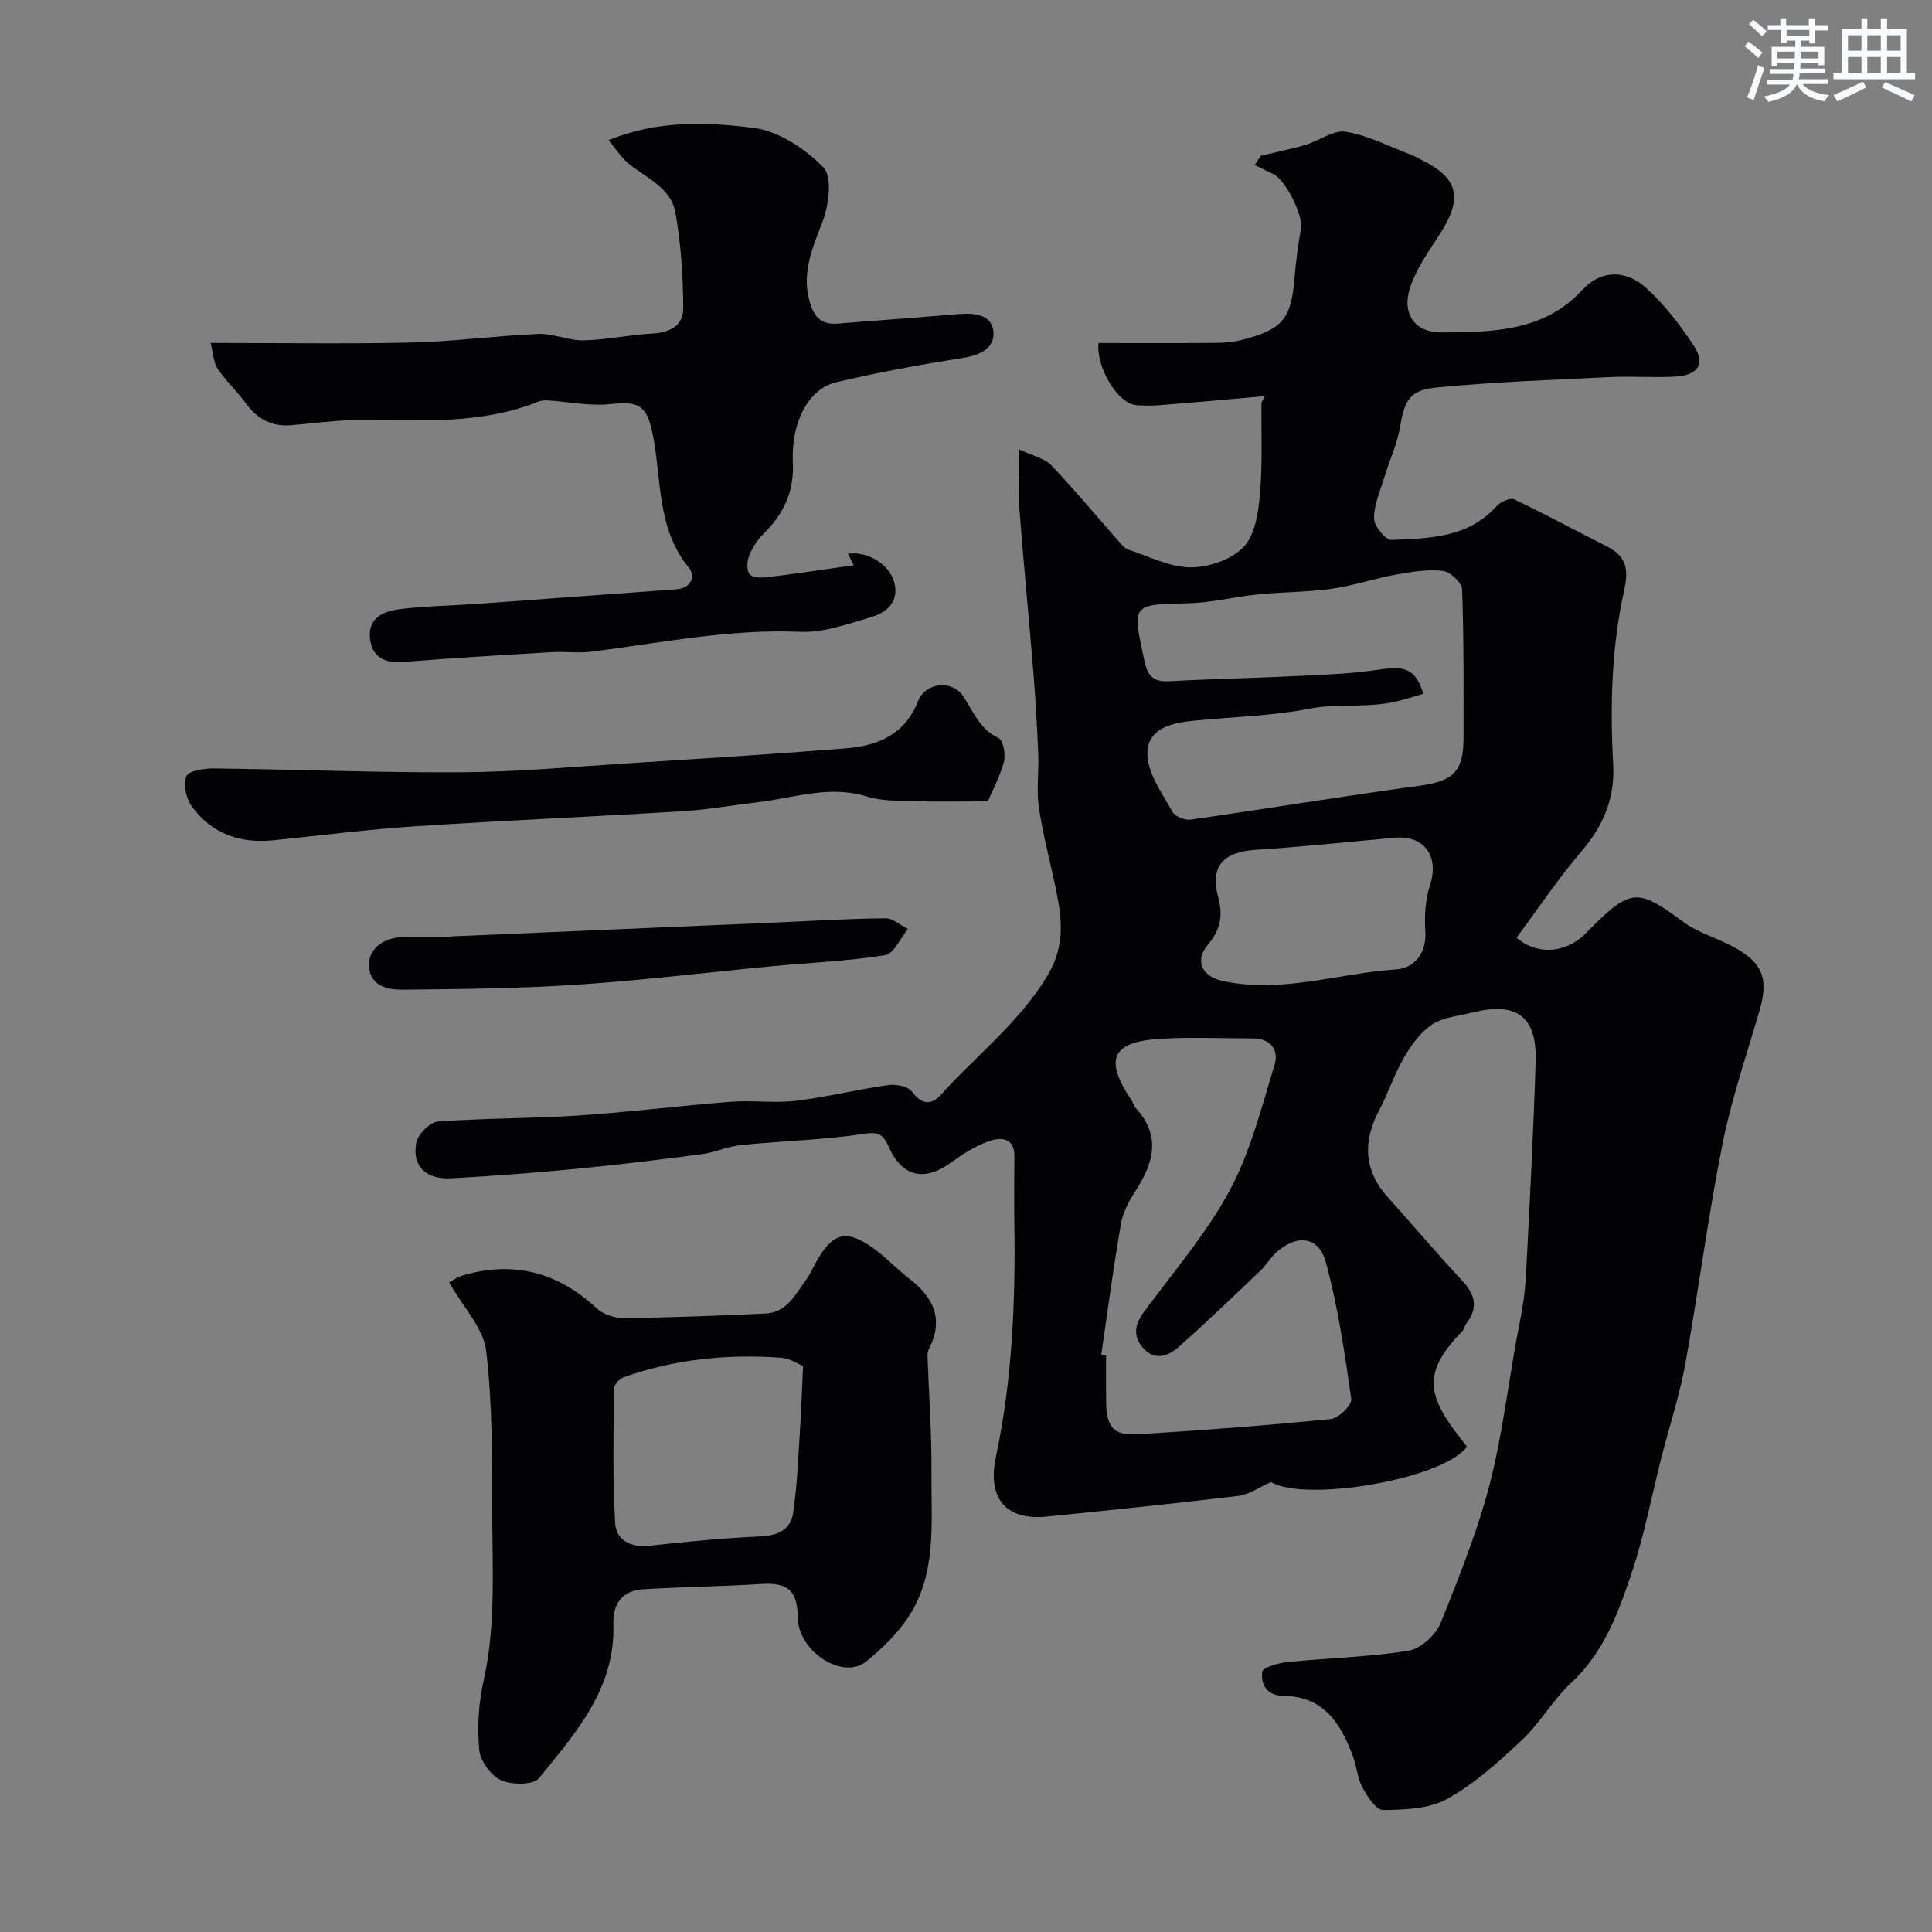
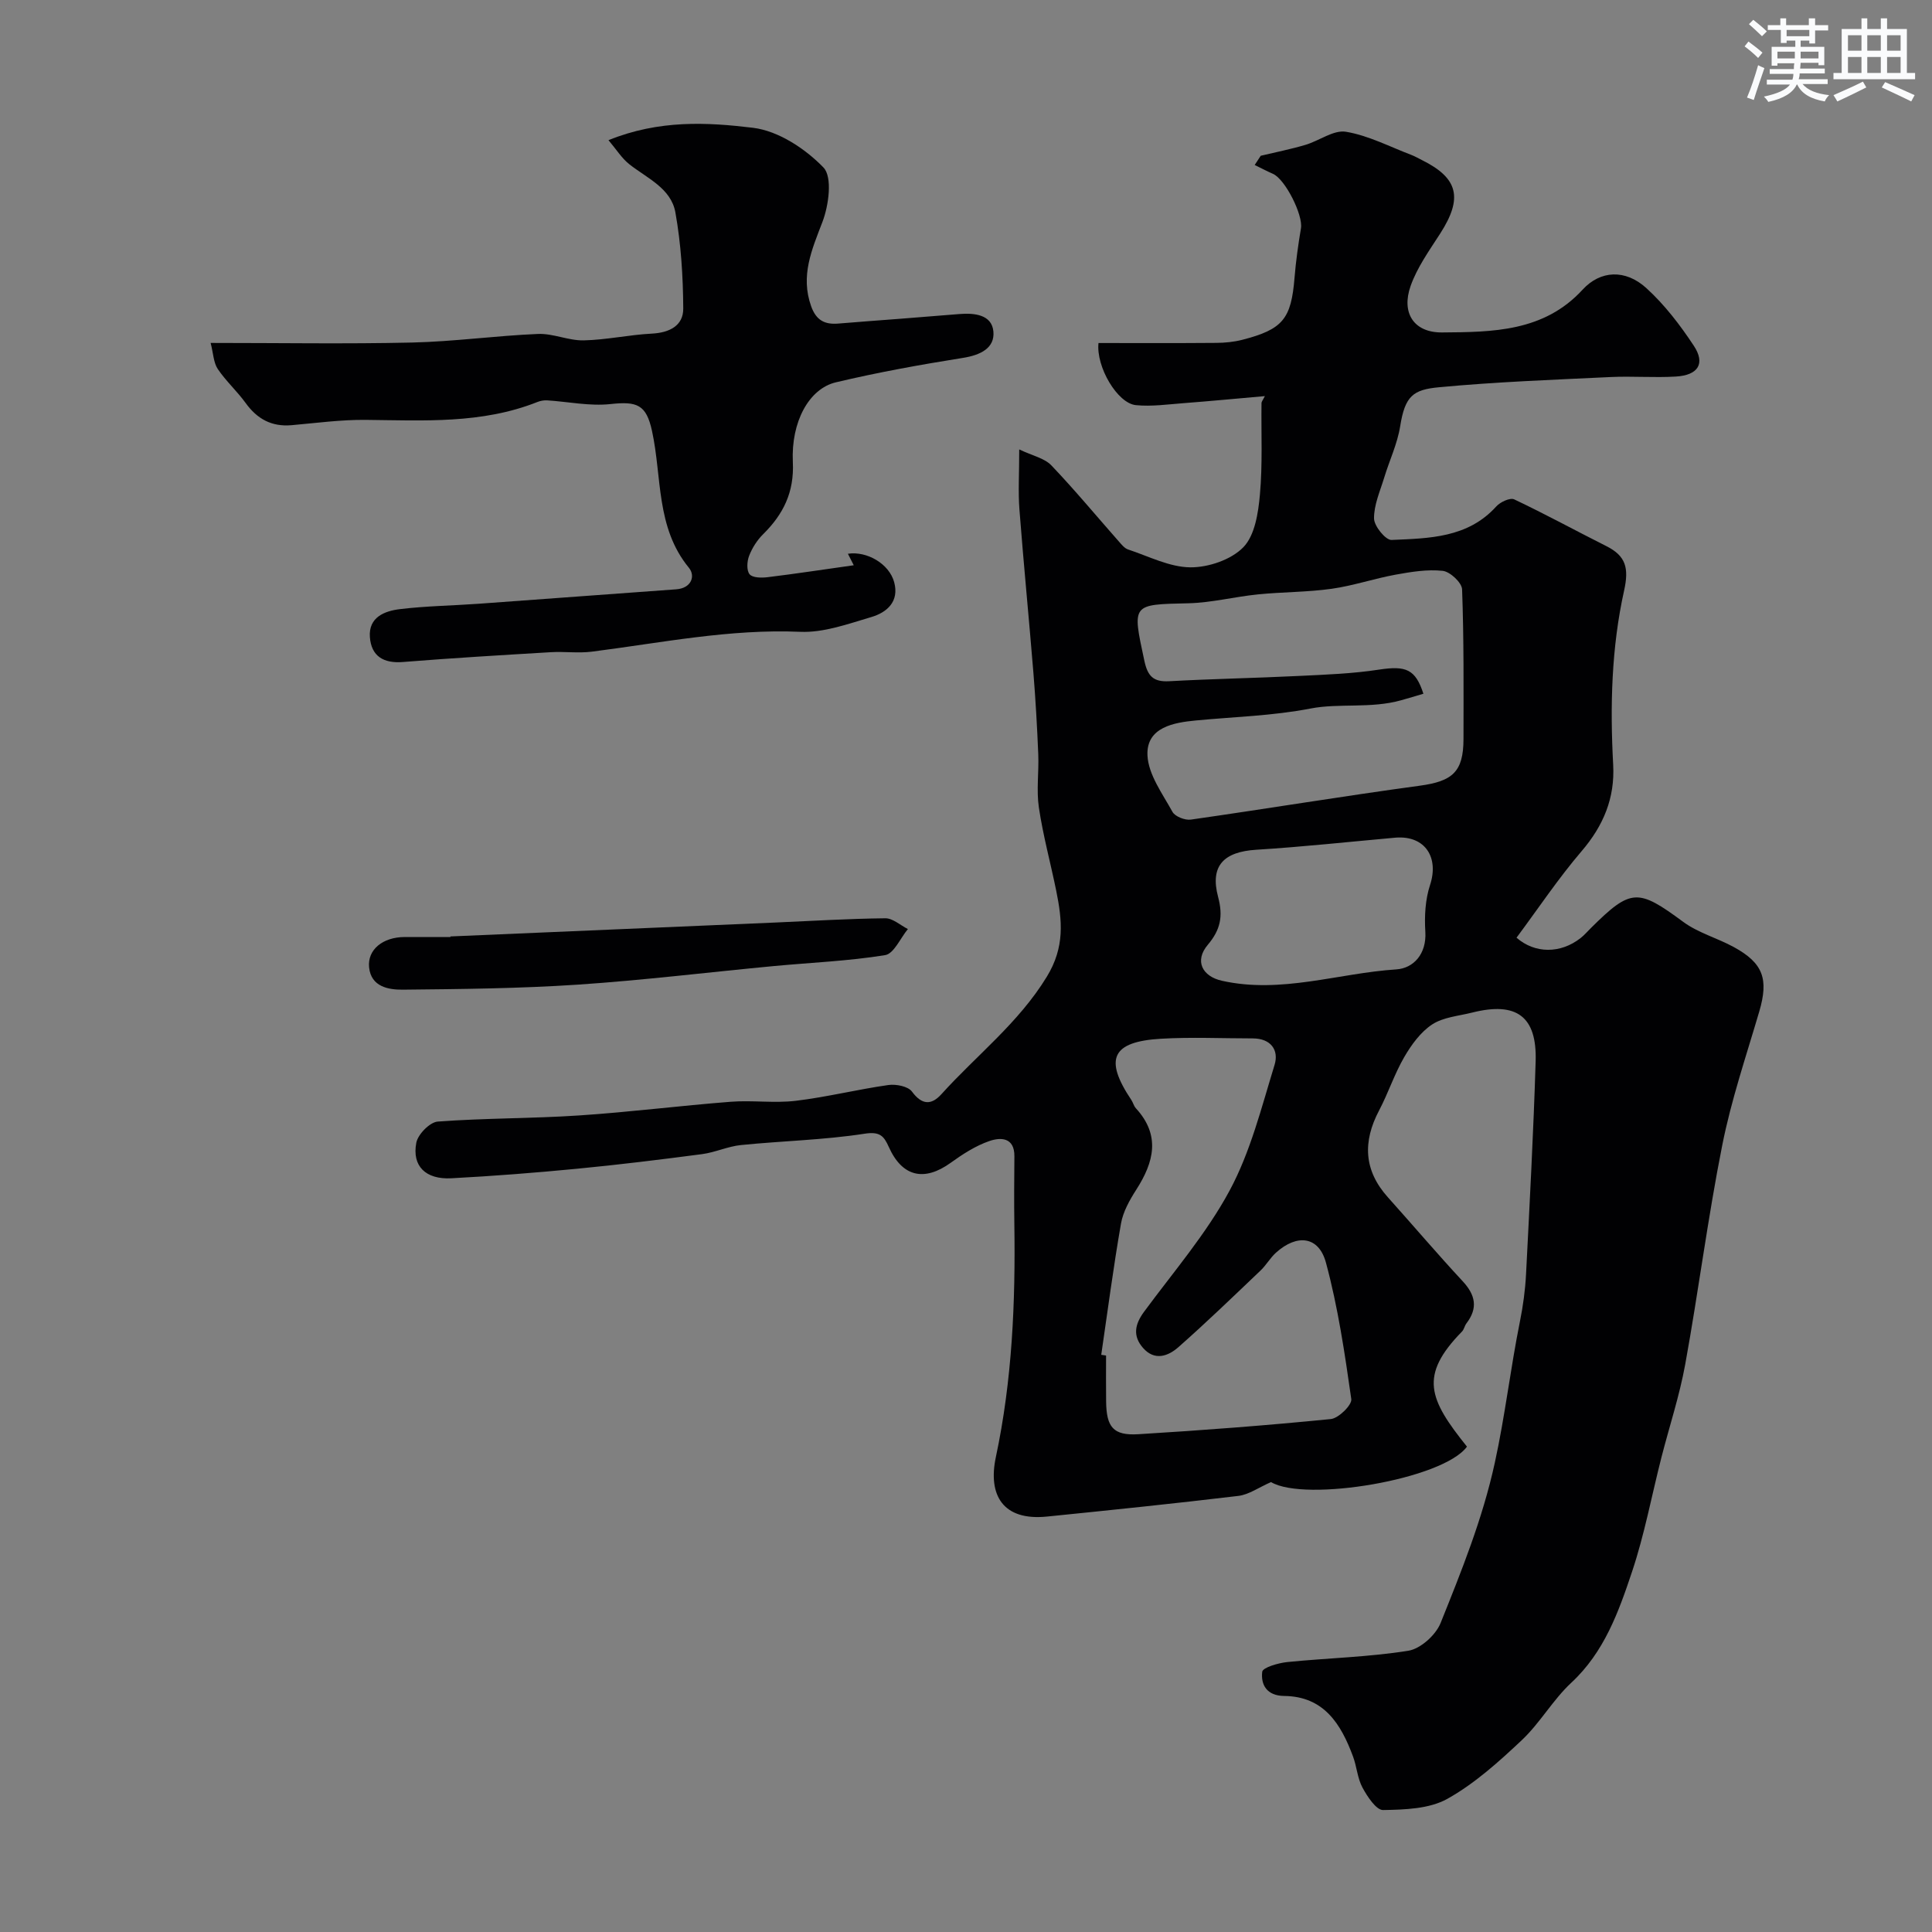
<svg xmlns="http://www.w3.org/2000/svg" enable-background="new 0 0 400 400" viewBox="0 0 400 400">
  <rect x="0" y="0" width="400" height="400" fill="#808080" stroke="none" />
  <g fill="#010103">
-     <path d="m303.72 299.51c-4.94 6.79-33.49 11.55-40.57 7.34-2.58 1.13-4.6 2.6-6.75 2.86-13.2 1.58-26.42 2.94-39.65 4.28-9.12.92-12.24-4.44-10.57-12.31 3.39-15.96 4.07-32.02 3.83-48.21-.07-4.69-.03-9.38.01-14.07.03-3.96-2.86-3.96-5.18-3.16-2.85.98-5.52 2.71-7.99 4.49-5.5 3.97-10.07 2.93-12.84-3.28-1.03-2.3-1.87-3.22-5.05-2.72-8.43 1.3-17.03 1.48-25.54 2.34-2.72.27-5.34 1.52-8.06 1.88-8.6 1.13-17.21 2.19-25.84 3.02-8.68.84-17.38 1.52-26.08 1.98-5.31.28-8.17-2.52-7.25-7.35.33-1.75 2.8-4.27 4.44-4.39 9.74-.73 19.54-.62 29.28-1.27 10.47-.69 20.9-2.02 31.36-2.83 4.47-.35 9.04.33 13.48-.2 6.43-.77 12.77-2.36 19.19-3.27 1.58-.22 4.07.27 4.87 1.36 2.09 2.83 4.04 2.81 6.09.55 7.28-8.07 15.96-14.73 21.82-24.31 3.79-6.18 3.2-11.7 1.96-17.82-1.17-5.75-2.73-11.43-3.59-17.22-.54-3.61.02-7.37-.13-11.05-.23-5.6-.55-11.21-1-16.8-.92-11.3-2.03-22.58-2.9-33.88-.28-3.63-.04-7.29-.04-12.42 2.78 1.32 5.23 1.81 6.65 3.3 4.86 5.09 9.36 10.53 14.02 15.81.54.61 1.14 1.36 1.86 1.6 4.27 1.41 8.58 3.66 12.89 3.7 3.74.03 8.46-1.57 10.98-4.16 2.39-2.46 3.09-7.1 3.43-10.88.57-6.28.25-12.64.33-18.97 0-.29.27-.58.7-1.44-5.82.51-11.32 1.04-16.83 1.46-3.29.25-6.63.73-9.88.41-3.83-.38-8.27-7.94-7.74-12.86 8.1 0 16.24.04 24.39-.03 1.79-.01 3.62-.19 5.35-.63 8.45-2.17 10.16-4.34 10.85-12.87.28-3.42.76-6.84 1.33-10.23.46-2.73-3.24-10.14-5.8-11.27-1.28-.56-2.52-1.22-3.78-1.83.42-.64.83-1.27 1.25-1.91 3.08-.74 6.2-1.35 9.23-2.25 2.87-.84 5.84-3.15 8.42-2.72 4.66.78 9.07 3.1 13.57 4.81.76.29 1.47.72 2.21 1.08 7.49 3.73 8.44 7.85 3.73 15.18-2.25 3.5-4.77 7-6.13 10.86-1.96 5.55.64 9.67 6.52 9.62 10.42-.08 21.07-.12 29.09-8.86 3.68-4.01 8.85-4.28 13.2-.32 3.78 3.44 7 7.65 9.83 11.94 2.43 3.69.9 6.09-3.71 6.37-4.48.27-9-.11-13.49.1-11.87.57-23.77 1-35.59 2.12-5.3.5-7.01 1.76-8.01 8.08-.58 3.64-2.24 7.1-3.32 10.67-.85 2.79-2.13 5.63-2.09 8.43.02 1.57 2.41 4.49 3.62 4.43 7.77-.34 15.79-.4 21.7-6.95.82-.91 2.85-1.85 3.7-1.45 6.45 3.05 12.71 6.48 19.08 9.68 4.02 2.02 4.71 4.51 3.68 9.17-2.63 11.83-2.93 23.96-2.27 36.08.38 6.89-2.01 12.62-6.53 17.9-4.85 5.67-9.02 11.93-13.48 17.92 3.81 3.33 9.11 3.33 13.26.08.78-.61 1.44-1.39 2.15-2.09 8.31-8.25 9.73-8.18 19.1-1.27 3.09 2.28 7.04 3.34 10.46 5.21 6.13 3.34 7.25 6.65 5.29 13.34-2.7 9.2-5.81 18.33-7.67 27.71-2.99 15.03-4.92 30.26-7.66 45.34-1.19 6.54-3.3 12.9-4.95 19.36-2.01 7.88-3.5 15.93-6.07 23.61-2.78 8.31-5.75 16.63-12.57 22.96-3.82 3.55-6.47 8.34-10.27 11.91-4.76 4.48-9.76 8.99-15.41 12.14-3.74 2.08-8.8 2.23-13.28 2.31-1.43.02-3.26-2.78-4.27-4.64-1.05-1.94-1.18-4.36-1.97-6.47-2.49-6.71-6.02-12.43-14.26-12.51-3.56-.04-4.85-2.3-4.53-5 .1-.89 3.32-1.83 5.19-2.02 8.35-.84 16.79-1.02 25.05-2.34 2.53-.4 5.69-3.25 6.69-5.74 4.34-10.81 8.68-21.54 11.22-33.16 2.13-9.74 3.25-19.58 5.21-29.3.65-3.21 1.09-6.48 1.26-9.75.75-14.7 1.54-29.4 1.99-44.11.28-9.3-3.97-12.37-13.13-10.07-2.81.71-5.97.94-8.28 2.45-2.4 1.57-4.32 4.22-5.8 6.77-2.04 3.51-3.31 7.46-5.21 11.06-3.41 6.47-3.17 12.41 1.84 17.98 5.18 5.77 10.19 11.68 15.46 17.35 2.66 2.86 3.22 5.56.79 8.74-.39.51-.49 1.26-.93 1.7-8.92 9.13-6.87 13.97 1.04 23.82zm-75.72-19.01c.33.05.67.1 1 .15 0 3.17-.03 6.33.01 9.5.06 5.33 1.48 7.1 6.66 6.79 13.3-.81 26.6-1.82 39.86-3.14 1.61-.16 4.41-2.92 4.24-4.13-1.35-9.48-2.75-19.03-5.25-28.26-1.49-5.5-6-5.97-10.34-2.06-1.21 1.09-2.03 2.6-3.22 3.72-5.61 5.34-11.18 10.73-16.99 15.85-2.1 1.85-4.91 2.91-7.32.15-2.18-2.49-1.69-4.9.22-7.49 6.08-8.25 12.89-16.14 17.71-25.09 4.32-8.02 6.59-17.19 9.3-26 .95-3.09-.77-5.5-4.52-5.5-6.33 0-12.68-.3-18.99.07-10.2.6-11.82 4.19-6.14 12.67.36.54.51 1.24.93 1.71 5.16 5.61 3.76 11.15.1 16.86-1.38 2.15-2.74 4.57-3.17 7.02-1.58 9.03-2.76 18.12-4.09 27.18zm66.7-136.87c-1.55.46-3.09.93-4.64 1.36-6.18 1.74-12.89.57-18.66 1.69-8.02 1.55-15.89 1.72-23.85 2.49-4.38.42-10.24 1.34-9.98 7.21.18 3.99 3.11 7.95 5.18 11.71.54.97 2.59 1.77 3.8 1.6 15.81-2.26 31.58-4.87 47.41-7.02 6.73-.92 9.03-2.83 9.04-9.66.01-10.33.09-20.67-.29-30.99-.05-1.39-2.48-3.66-4-3.83-3.18-.35-6.52.2-9.73.78-4.46.81-8.8 2.3-13.27 2.93-5.04.71-10.18.65-15.25 1.16-4.81.48-9.58 1.72-14.38 1.84-11.82.27-11.69.06-9.16 11.87.68 3.2 1.84 4.45 5.15 4.27 8.91-.49 17.84-.65 26.76-1.09 5.59-.27 11.22-.47 16.73-1.32 5.51-.83 7.49-.1 9.14 5zm-5.7 29.79c-9.63.86-19.24 1.91-28.89 2.51-6.71.42-9.65 3.28-7.91 9.79 1.07 4.02.47 6.8-2.13 9.88-2.83 3.34-1.16 6.55 2.93 7.46 12.29 2.74 24.08-1.58 36.11-2.36 3.51-.23 6.27-3.16 5.99-7.78-.2-3.22-.02-6.67.98-9.7 1.87-5.7-1.02-10.24-7.08-9.8z" />
+     <path d="m303.72 299.51c-4.94 6.79-33.49 11.55-40.57 7.34-2.58 1.13-4.6 2.6-6.75 2.86-13.2 1.58-26.42 2.94-39.65 4.28-9.12.92-12.24-4.44-10.57-12.31 3.39-15.96 4.07-32.02 3.83-48.21-.07-4.69-.03-9.38.01-14.07.03-3.96-2.86-3.96-5.18-3.16-2.85.98-5.52 2.71-7.99 4.49-5.5 3.97-10.07 2.93-12.84-3.28-1.03-2.3-1.87-3.22-5.05-2.72-8.43 1.3-17.03 1.48-25.54 2.34-2.72.27-5.34 1.52-8.06 1.88-8.6 1.13-17.21 2.19-25.84 3.02-8.68.84-17.38 1.52-26.08 1.98-5.31.28-8.17-2.52-7.25-7.35.33-1.75 2.8-4.27 4.44-4.39 9.74-.73 19.54-.62 29.28-1.27 10.47-.69 20.9-2.02 31.36-2.83 4.47-.35 9.04.33 13.48-.2 6.43-.77 12.77-2.36 19.19-3.27 1.58-.22 4.07.27 4.87 1.36 2.09 2.83 4.04 2.81 6.09.55 7.28-8.07 15.96-14.73 21.82-24.31 3.79-6.18 3.2-11.7 1.96-17.82-1.17-5.75-2.73-11.43-3.59-17.22-.54-3.61.02-7.37-.13-11.05-.23-5.6-.55-11.21-1-16.8-.92-11.3-2.03-22.58-2.9-33.88-.28-3.63-.04-7.29-.04-12.42 2.78 1.32 5.23 1.81 6.65 3.3 4.86 5.09 9.36 10.53 14.02 15.81.54.61 1.14 1.36 1.86 1.6 4.27 1.41 8.58 3.66 12.89 3.7 3.74.03 8.46-1.57 10.98-4.16 2.39-2.46 3.09-7.1 3.43-10.88.57-6.28.25-12.64.33-18.97 0-.29.27-.58.7-1.44-5.82.51-11.32 1.04-16.83 1.46-3.29.25-6.63.73-9.88.41-3.83-.38-8.27-7.94-7.74-12.86 8.1 0 16.24.04 24.39-.03 1.79-.01 3.62-.19 5.35-.63 8.45-2.17 10.16-4.34 10.85-12.87.28-3.42.76-6.84 1.33-10.23.46-2.73-3.24-10.14-5.8-11.27-1.28-.56-2.52-1.22-3.78-1.83.42-.64.83-1.27 1.25-1.91 3.08-.74 6.2-1.35 9.23-2.25 2.87-.84 5.84-3.15 8.42-2.72 4.66.78 9.07 3.1 13.57 4.81.76.29 1.47.72 2.21 1.08 7.49 3.73 8.44 7.85 3.73 15.18-2.25 3.5-4.77 7-6.13 10.86-1.96 5.55.64 9.67 6.52 9.62 10.42-.08 21.07-.12 29.09-8.86 3.68-4.01 8.85-4.28 13.2-.32 3.78 3.44 7 7.65 9.83 11.94 2.43 3.69.9 6.09-3.71 6.37-4.48.27-9-.11-13.49.1-11.87.57-23.77 1-35.59 2.12-5.3.5-7.01 1.76-8.01 8.08-.58 3.64-2.24 7.1-3.32 10.67-.85 2.79-2.13 5.63-2.09 8.43.02 1.57 2.41 4.49 3.62 4.43 7.77-.34 15.79-.4 21.7-6.95.82-.91 2.85-1.85 3.7-1.45 6.45 3.05 12.71 6.48 19.08 9.68 4.02 2.02 4.71 4.51 3.68 9.17-2.63 11.83-2.93 23.96-2.27 36.08.38 6.89-2.01 12.62-6.53 17.9-4.85 5.67-9.02 11.93-13.48 17.92 3.81 3.33 9.11 3.33 13.26.08.78-.61 1.44-1.39 2.15-2.09 8.31-8.25 9.73-8.18 19.1-1.27 3.09 2.28 7.04 3.34 10.46 5.21 6.13 3.34 7.25 6.65 5.29 13.34-2.7 9.2-5.81 18.33-7.67 27.71-2.99 15.03-4.92 30.26-7.66 45.34-1.19 6.54-3.3 12.9-4.95 19.36-2.01 7.88-3.5 15.93-6.07 23.61-2.78 8.31-5.75 16.63-12.57 22.96-3.82 3.55-6.47 8.34-10.27 11.91-4.76 4.48-9.76 8.99-15.41 12.14-3.74 2.08-8.8 2.23-13.28 2.31-1.43.02-3.26-2.78-4.27-4.64-1.05-1.94-1.18-4.36-1.97-6.47-2.49-6.71-6.02-12.43-14.26-12.51-3.56-.04-4.85-2.3-4.53-5 .1-.89 3.32-1.83 5.19-2.02 8.35-.84 16.79-1.02 25.05-2.34 2.53-.4 5.69-3.25 6.69-5.74 4.34-10.81 8.68-21.54 11.22-33.16 2.13-9.74 3.25-19.58 5.21-29.3.65-3.21 1.09-6.48 1.26-9.75.75-14.7 1.54-29.4 1.99-44.11.28-9.3-3.97-12.37-13.13-10.07-2.81.71-5.97.94-8.28 2.45-2.4 1.57-4.32 4.22-5.8 6.77-2.04 3.51-3.31 7.46-5.21 11.06-3.41 6.47-3.17 12.41 1.84 17.98 5.18 5.77 10.19 11.68 15.46 17.35 2.66 2.86 3.22 5.56.79 8.74-.39.51-.49 1.26-.93 1.7-8.92 9.13-6.87 13.97 1.04 23.82m-75.72-19.01c.33.05.67.1 1 .15 0 3.17-.03 6.33.01 9.5.06 5.33 1.48 7.1 6.66 6.79 13.3-.81 26.6-1.82 39.86-3.14 1.61-.16 4.41-2.92 4.24-4.13-1.35-9.48-2.75-19.03-5.25-28.26-1.49-5.5-6-5.97-10.34-2.06-1.21 1.09-2.03 2.6-3.22 3.72-5.61 5.34-11.18 10.73-16.99 15.85-2.1 1.85-4.91 2.91-7.32.15-2.18-2.49-1.69-4.9.22-7.49 6.08-8.25 12.89-16.14 17.71-25.09 4.32-8.02 6.59-17.19 9.3-26 .95-3.09-.77-5.5-4.52-5.5-6.33 0-12.68-.3-18.99.07-10.2.6-11.82 4.19-6.14 12.67.36.54.51 1.24.93 1.71 5.16 5.61 3.76 11.15.1 16.86-1.38 2.15-2.74 4.57-3.17 7.02-1.58 9.03-2.76 18.12-4.09 27.18zm66.7-136.87c-1.55.46-3.09.93-4.64 1.36-6.18 1.74-12.89.57-18.66 1.69-8.02 1.55-15.89 1.72-23.85 2.49-4.38.42-10.24 1.34-9.98 7.21.18 3.99 3.11 7.95 5.18 11.71.54.97 2.59 1.77 3.8 1.6 15.81-2.26 31.58-4.87 47.41-7.02 6.73-.92 9.03-2.83 9.04-9.66.01-10.33.09-20.67-.29-30.99-.05-1.39-2.48-3.66-4-3.83-3.18-.35-6.52.2-9.73.78-4.46.81-8.8 2.3-13.27 2.93-5.04.71-10.18.65-15.25 1.16-4.81.48-9.58 1.72-14.38 1.84-11.82.27-11.69.06-9.16 11.87.68 3.2 1.84 4.45 5.15 4.27 8.91-.49 17.84-.65 26.76-1.09 5.59-.27 11.22-.47 16.73-1.32 5.51-.83 7.49-.1 9.14 5zm-5.7 29.79c-9.63.86-19.24 1.91-28.89 2.51-6.71.42-9.65 3.28-7.91 9.79 1.07 4.02.47 6.8-2.13 9.88-2.83 3.34-1.16 6.55 2.93 7.46 12.29 2.74 24.08-1.58 36.11-2.36 3.51-.23 6.27-3.16 5.99-7.78-.2-3.22-.02-6.67.98-9.7 1.87-5.7-1.02-10.24-7.08-9.8z" />
    <path d="m43.61 71c14.42 0 28.06.23 41.69-.08 8.7-.2 17.38-1.42 26.09-1.78 3.13-.13 6.31 1.4 9.45 1.33 4.72-.1 9.41-1.16 14.14-1.4 3.64-.19 6.5-1.65 6.48-5.19-.04-6.65-.46-13.38-1.63-19.91-.89-4.98-5.84-7.06-9.52-9.95-1.57-1.24-2.69-3.06-4.33-5 10.5-4.25 20.43-3.71 29.94-2.56 5.22.64 10.8 4.32 14.57 8.22 1.89 1.96 1.1 7.85-.22 11.29-2.21 5.77-4.58 11.12-2.33 17.44 1.04 2.91 2.81 3.82 5.63 3.58 4.25-.36 8.51-.66 12.77-.99 4.09-.32 8.19-.64 12.28-.98 3.14-.26 6.72.13 7.05 3.59.33 3.47-2.7 4.91-6.26 5.48-8.84 1.41-17.67 3-26.37 5.07-5.52 1.31-9.29 8.14-8.89 16.52.3 6.22-1.96 10.77-6.14 14.91-1.25 1.23-2.28 2.85-2.91 4.48-.45 1.15-.56 3.04.1 3.83.62.74 2.48.76 3.74.6 5.82-.71 11.61-1.6 17.82-2.47-.52-1.02-.86-1.7-1.21-2.38 3.93-.6 8.55 2.07 9.58 5.89 1.08 3.98-1.47 6.25-4.72 7.21-4.81 1.42-9.86 3.27-14.72 3.06-14.64-.63-28.83 2.29-43.17 4.11-2.79.35-5.67-.06-8.49.11-10.2.61-20.4 1.21-30.59 2.03-4.05.33-6.57-1.21-6.86-5.16-.3-4.12 3.05-5.41 6.25-5.79 5.4-.65 10.86-.72 16.29-1.11 13.63-.98 27.26-2.01 40.89-2.99 3.16-.23 4.01-2.77 2.62-4.46-6.88-8.38-5.55-18.78-7.64-28.33-1.19-5.47-3.09-6.16-8.62-5.56-4.28.46-8.71-.49-13.08-.77-.67-.04-1.4.09-2.03.34-11.51 4.57-23.54 3.82-35.55 3.7-5.11-.05-10.23.65-15.34 1.1-4.13.36-7.12-1.28-9.51-4.59-1.78-2.46-4.09-4.54-5.78-7.05-.88-1.33-.91-3.21-1.47-5.39z" />
-     <path d="m93.01 265.52c.38-.2 1.56-1.1 2.88-1.48 10.51-3.06 19.63-.62 27.64 6.83 1.36 1.27 3.75 2.05 5.65 2.03 9.76-.12 19.52-.49 29.28-.94 4.52-.21 6.28-4.08 8.54-7.15.77-1.05 1.28-2.29 1.92-3.43 3.44-6.2 6.26-6.98 11.88-2.96 2.66 1.91 4.93 4.36 7.53 6.37 4.99 3.87 7.11 8.41 4 14.48-.22.42-.32.96-.3 1.44.28 8.12.89 16.25.82 24.37-.09 10.23 1.21 20.88-4.99 30.01-2.29 3.38-5.39 6.37-8.6 8.95-4.74 3.82-14.09-2.08-14.11-9.32-.01-5.85-2.58-7.09-7.61-6.77-8.1.5-16.23.6-24.33 1.08-4.37.26-6.36 2.98-6.22 7.27.43 13.29-7.82 22.52-15.4 31.85-1.17 1.44-5.66 1.42-7.86.42-2.1-.96-4.3-3.99-4.51-6.29-.43-4.69-.14-9.63.89-14.23 2.54-11.31 1.84-22.72 1.81-34.11-.03-11.43.08-22.93-1.26-34.24-.55-4.7-4.71-8.96-7.65-14.18zm73.25 17.31c-.75-.3-2.63-1.59-4.6-1.73-11.08-.8-21.98.3-32.51 4.03-.87.31-2.02 1.54-2.03 2.35-.09 9.33-.31 18.69.25 27.99.2 3.32 3.18 4.99 7.01 4.57 7.65-.84 15.32-1.61 23.01-1.94 3.68-.16 6.3-1.41 6.82-4.88.83-5.61 1.04-11.31 1.41-16.98.28-4.22.41-8.45.64-13.41z" />
-     <path d="m204.51 165.92c-5.9 0-10.65.11-15.39-.04-3.27-.1-6.69-.04-9.75-.99-7.69-2.38-14.95.32-22.37 1.19-5.2.61-10.38 1.55-15.59 1.87-18.46 1.13-36.93 1.9-55.38 3.12-9.82.64-19.6 1.9-29.4 2.9-6.89.7-12.78-1.33-16.89-6.97-1.19-1.63-1.84-4.58-1.16-6.29.45-1.14 3.72-1.63 5.72-1.61 17.09.2 34.19.9 51.27.79 11.7-.08 23.41-1.16 35.1-1.9 14.81-.94 29.62-1.86 44.41-3.05 6.59-.53 12.27-2.79 14.99-9.78 1.49-3.85 6.99-4.5 9.33-1.03 2.15 3.2 3.41 6.84 7.35 8.69.98.46 1.5 3.45 1.09 4.96-.89 3.21-2.52 6.23-3.33 8.14z" />
    <path d="m93.25 193.88c22.43-.96 44.85-1.92 67.28-2.88 7.59-.33 15.17-.8 22.76-.88 1.55-.02 3.12 1.45 4.68 2.23-1.56 1.88-2.9 5.11-4.72 5.4-7.59 1.23-15.33 1.54-23 2.26-13.54 1.28-27.06 2.94-40.63 3.85-12.05.8-24.14.92-36.22 1.04-2.97.03-6.56-.59-6.98-4.59-.39-3.73 2.88-6.3 7.36-6.31 3.16-.01 6.32 0 9.48 0-.01-.04-.01-.08-.01-.12z" />
  </g>
  <path d="m361.2 9.6.8-1c.9.7 1.9 1.4 2.9 2.3l-.9 1.1c-1-1-2-1.8-2.8-2.4zm.5 10.6c.9-2.1 1.6-4.3 2.3-6.7.4.2.8.4 1.3.6-.7 2.1-1.5 4.3-2.2 6.6zm.4-15.2.9-.9c1 .8 2 1.6 2.8 2.4l-1 1c-.9-.9-1.8-1.7-2.7-2.5zm12.5-1.2h1.2v1.4h2.7v1.1h-2.7v2.7h-1.2v-.6h-1.8v1.3h4.9v3.8h-1.2v-.5h-3.7c0 .4-.1.9-.1 1.2h5.1v1h-5.2c0 .5-.1.9-.2 1.2h6v1h-5.2c1.1 1.3 2.9 2 5.5 2.3-.4.4-.7.8-.9 1.3-2.9-.5-4.8-1.6-5.7-3.5h-.1c-.8 1.7-2.7 2.9-5.9 3.6-.2-.4-.6-.8-.9-1.1 2.8-.6 4.6-1.4 5.4-2.5h-4.8v-1h5.3c.1-.3.2-.7.2-1.2h-4.9v-1h5c0-.4 0-.8.1-1.2h-3.5v.5h-1.2v-3.9h4.9v-1.3h-1.8v.5h-1.2v-2.7h-2.7v-1h2.6v-1.4h1.2v1.4h4.7v-1.4zm-6.6 8.3h3.6c0-.4 0-.9 0-1.4h-3.6zm1.9-4.6h4.7v-1.3h-4.7zm6.6 3.2h-3.7v1.4h3.7z" fill="#fafbfc" />
  <path d="m385.3 3.8h1.3v2.2h2.8v-2.2h1.3v2.2h4.1v9.1h1.7v1.3h-16.9v-1.3h1.7v-9.1h4.1v-2.2zm.4 13.1.7 1.2c-1.8.9-3.8 1.9-6 2.9-.2-.4-.5-.8-.8-1.3 2.3-1 4.3-1.9 6.1-2.8zm-3.1-6.4h2.8v-3.2h-2.8zm0 4.6h2.8v-3.3h-2.8zm4-4.6h2.8v-3.2h-2.8zm0 4.6h2.8v-3.3h-2.8zm3.7 1.9c2.1.9 4.1 1.8 6.1 2.7l-.7 1.3c-2.2-1.1-4.2-2-6.1-2.9zm3.2-9.7h-2.8v3.2h2.8zm-2.8 7.8h2.8v-3.3h-2.8z" fill="#fafbfc" />
</svg>